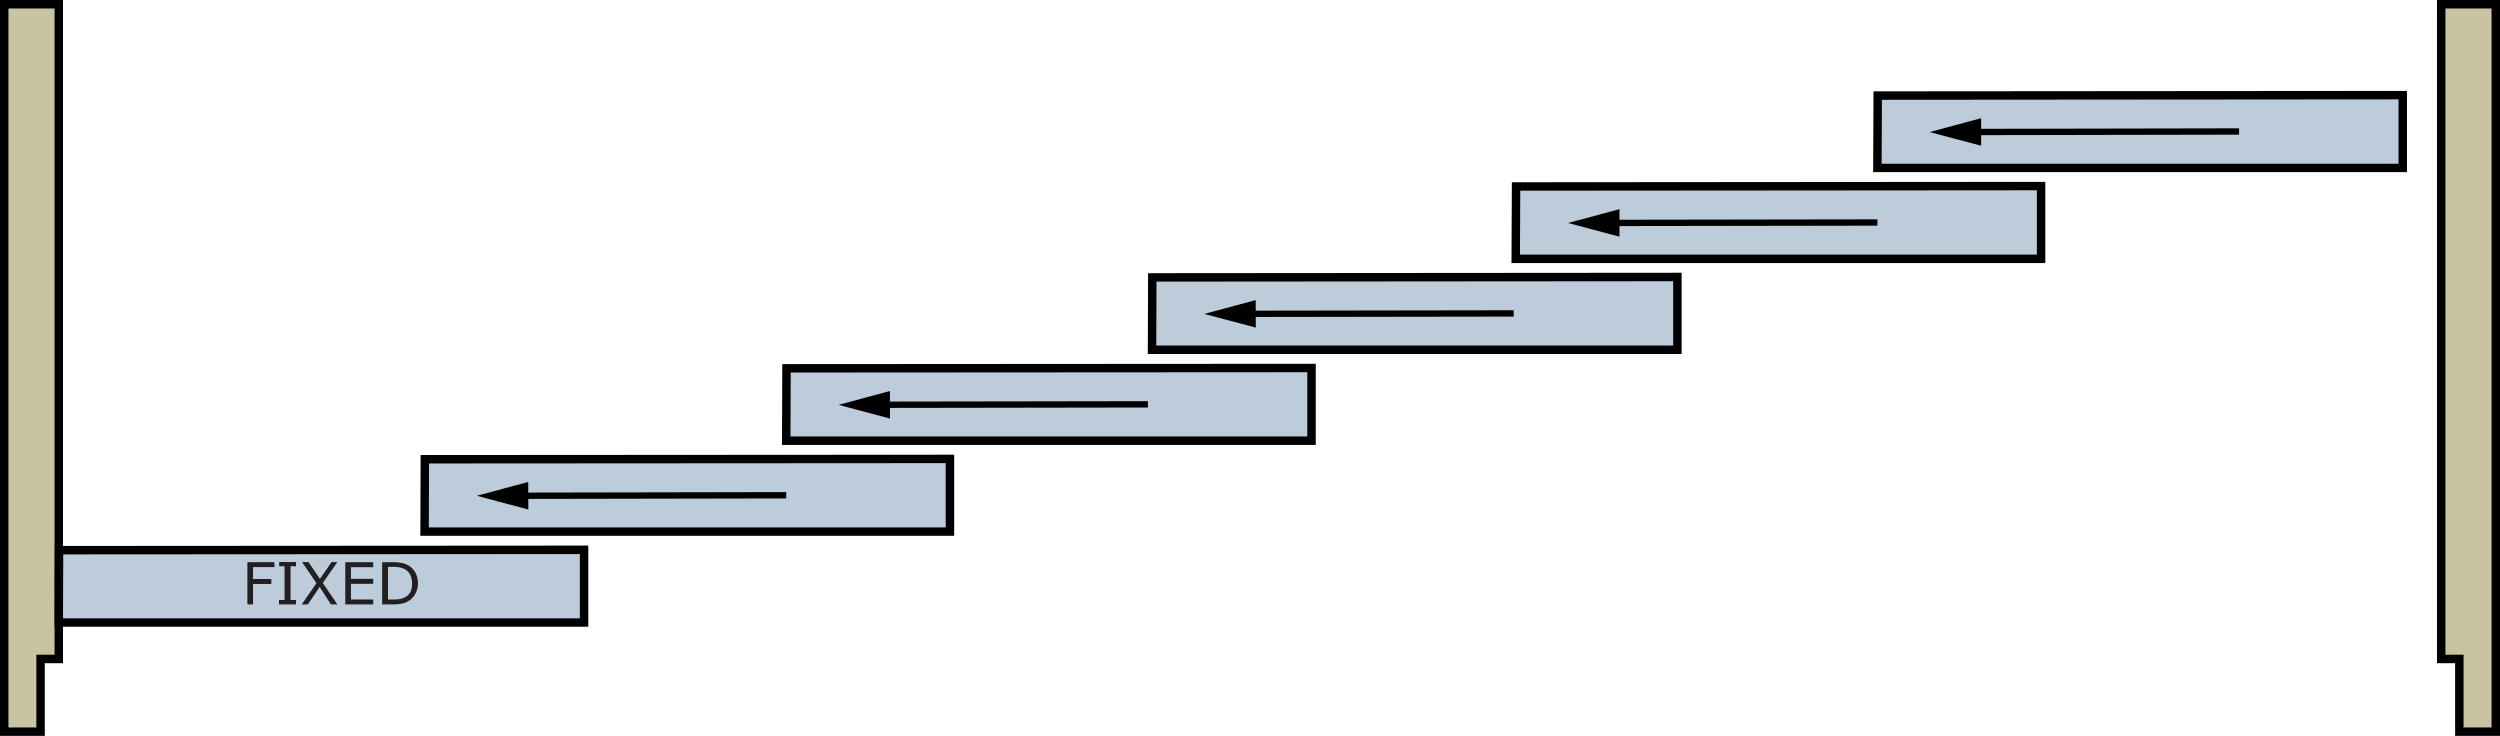
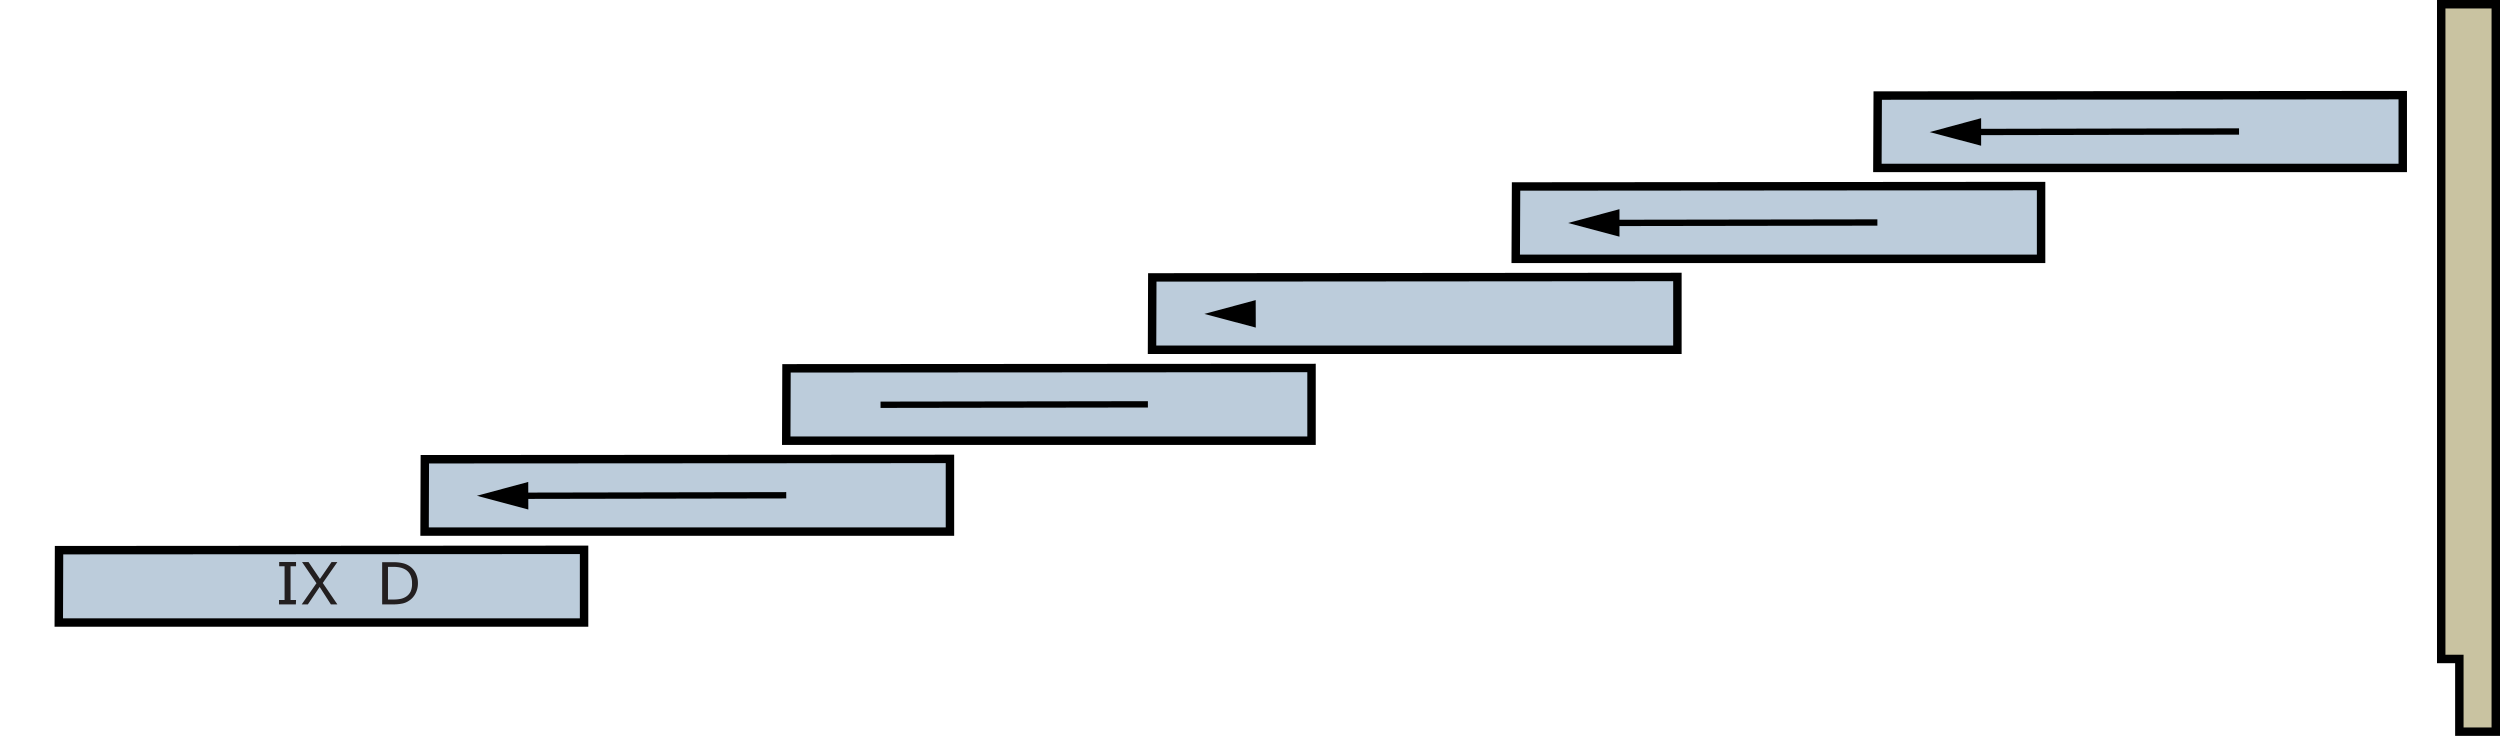
<svg xmlns="http://www.w3.org/2000/svg" viewBox="0 0 296.41 87.25">
  <defs>
    <style>.cls-1{fill:#c9c3a1;}.cls-1,.cls-2,.cls-4{stroke:#000;stroke-miterlimit:10;}.cls-2{fill:#bcccdb;}.cls-3{fill:#231f20;}.cls-4{fill:none;stroke-width:0.75px;}</style>
  </defs>
  <g id="Layer_2" data-name="Layer 2">
    <g id="Stack">
      <g id="Stack-6wide">
-         <polygon id="L_jb" data-name="L jb" class="cls-1" points="4.81 86.75 4.81 78.13 6.97 78.13 6.97 0.5 0.5 0.5 0.5 86.75 4.81 86.75" />
        <polygon id="glass" class="cls-2" points="69.25 65.19 7 65.23 6.97 73.81 69.25 73.81 69.25 65.19" />
-         <path class="cls-3" d="M32.55,67.23H30v1.42h2.17v.59H30v2.42h-.67v-5h3.2Z" />
        <path class="cls-3" d="M35.08,71.66h-2v-.52h.66v-4H33.1v-.51h2v.51h-.65v4h.65Z" />
        <path class="cls-3" d="M40,66.64l-1.73,2.48L40,71.66h-.77L37.9,69.59l-1.4,2.07h-.73l1.75-2.51-1.71-2.51h.77l1.35,2,1.38-2Z" />
-         <path class="cls-3" d="M44.25,71.66H40.94v-5h3.31v.59H41.61v1.38h2.64v.59H41.61v1.86h2.64Z" />
        <path class="cls-3" d="M49.55,69.15a2.56,2.56,0,0,1-.3,1.24,2.22,2.22,0,0,1-.8.86,2.14,2.14,0,0,1-.76.31,5.5,5.5,0,0,1-1.12.1H45.31v-5h1.25a4.63,4.63,0,0,1,1.17.11,2.32,2.32,0,0,1,.73.29,2.18,2.18,0,0,1,.8.85A2.63,2.63,0,0,1,49.55,69.15Zm-.7,0a2.13,2.13,0,0,0-.21-1,1.5,1.5,0,0,0-.61-.64,2.08,2.08,0,0,0-.63-.23,3.72,3.72,0,0,0-.8-.07H46v3.87h.63a4.19,4.19,0,0,0,.84-.07,1.9,1.9,0,0,0,.66-.26,1.48,1.48,0,0,0,.56-.63A2.2,2.2,0,0,0,48.85,69.14Z" />
        <polygon id="glass-2" data-name="glass" class="cls-2" points="112.63 54.41 50.37 54.45 50.34 63.03 112.63 63.03 112.63 54.41" />
        <g id="R_arow" data-name="R arow">
          <line class="cls-4" x1="61.52" y1="58.78" x2="93.22" y2="58.72" />
          <polygon points="62.64 60.41 56.54 58.78 62.63 57.14 62.64 60.41" />
        </g>
        <polygon id="glass-3" data-name="glass" class="cls-2" points="155.5 43.63 93.25 43.67 93.22 52.25 155.5 52.25 155.5 43.63" />
        <g id="R_arow-2" data-name="R arow">
          <line class="cls-4" x1="104.4" y1="47.99" x2="136.1" y2="47.94" />
-           <polygon points="105.52 49.63 99.42 48 105.51 46.36 105.52 49.63" />
        </g>
        <polygon id="glass-4" data-name="glass" class="cls-2" points="198.88 32.84 136.62 32.89 136.59 41.47 198.88 41.47 198.88 32.84" />
        <polygon id="R_Jb" data-name="R Jb" class="cls-1" points="291.59 86.75 291.59 78.13 289.44 78.13 289.44 0.5 295.91 0.5 295.91 86.75 291.59 86.75" />
        <g id="R_arow-3" data-name="R arow">
-           <line class="cls-4" x1="147.77" y1="37.21" x2="179.47" y2="37.16" />
          <polygon points="148.89 38.84 142.79 37.22 148.88 35.58 148.89 38.84" />
        </g>
        <polygon id="glass-5" data-name="glass" class="cls-2" points="242 22.06 179.75 22.11 179.71 30.69 242 30.69 242 22.06" />
        <g id="R_arow-4" data-name="R arow">
          <line class="cls-4" x1="190.9" y1="26.43" x2="222.59" y2="26.38" />
          <polygon points="192.01 28.06 185.91 26.44 192.01 24.8 192.01 28.06" />
        </g>
        <polygon id="glass-6" data-name="glass" class="cls-2" points="284.88 11.28 222.63 11.33 222.59 19.91 284.88 19.91 284.88 11.28" />
        <g id="R_arow-5" data-name="R arow">
          <line class="cls-4" x1="233.78" y1="15.65" x2="265.47" y2="15.59" />
          <polygon points="234.89 17.28 228.79 15.66 234.89 14.01 234.89 17.28" />
        </g>
      </g>
    </g>
  </g>
</svg>